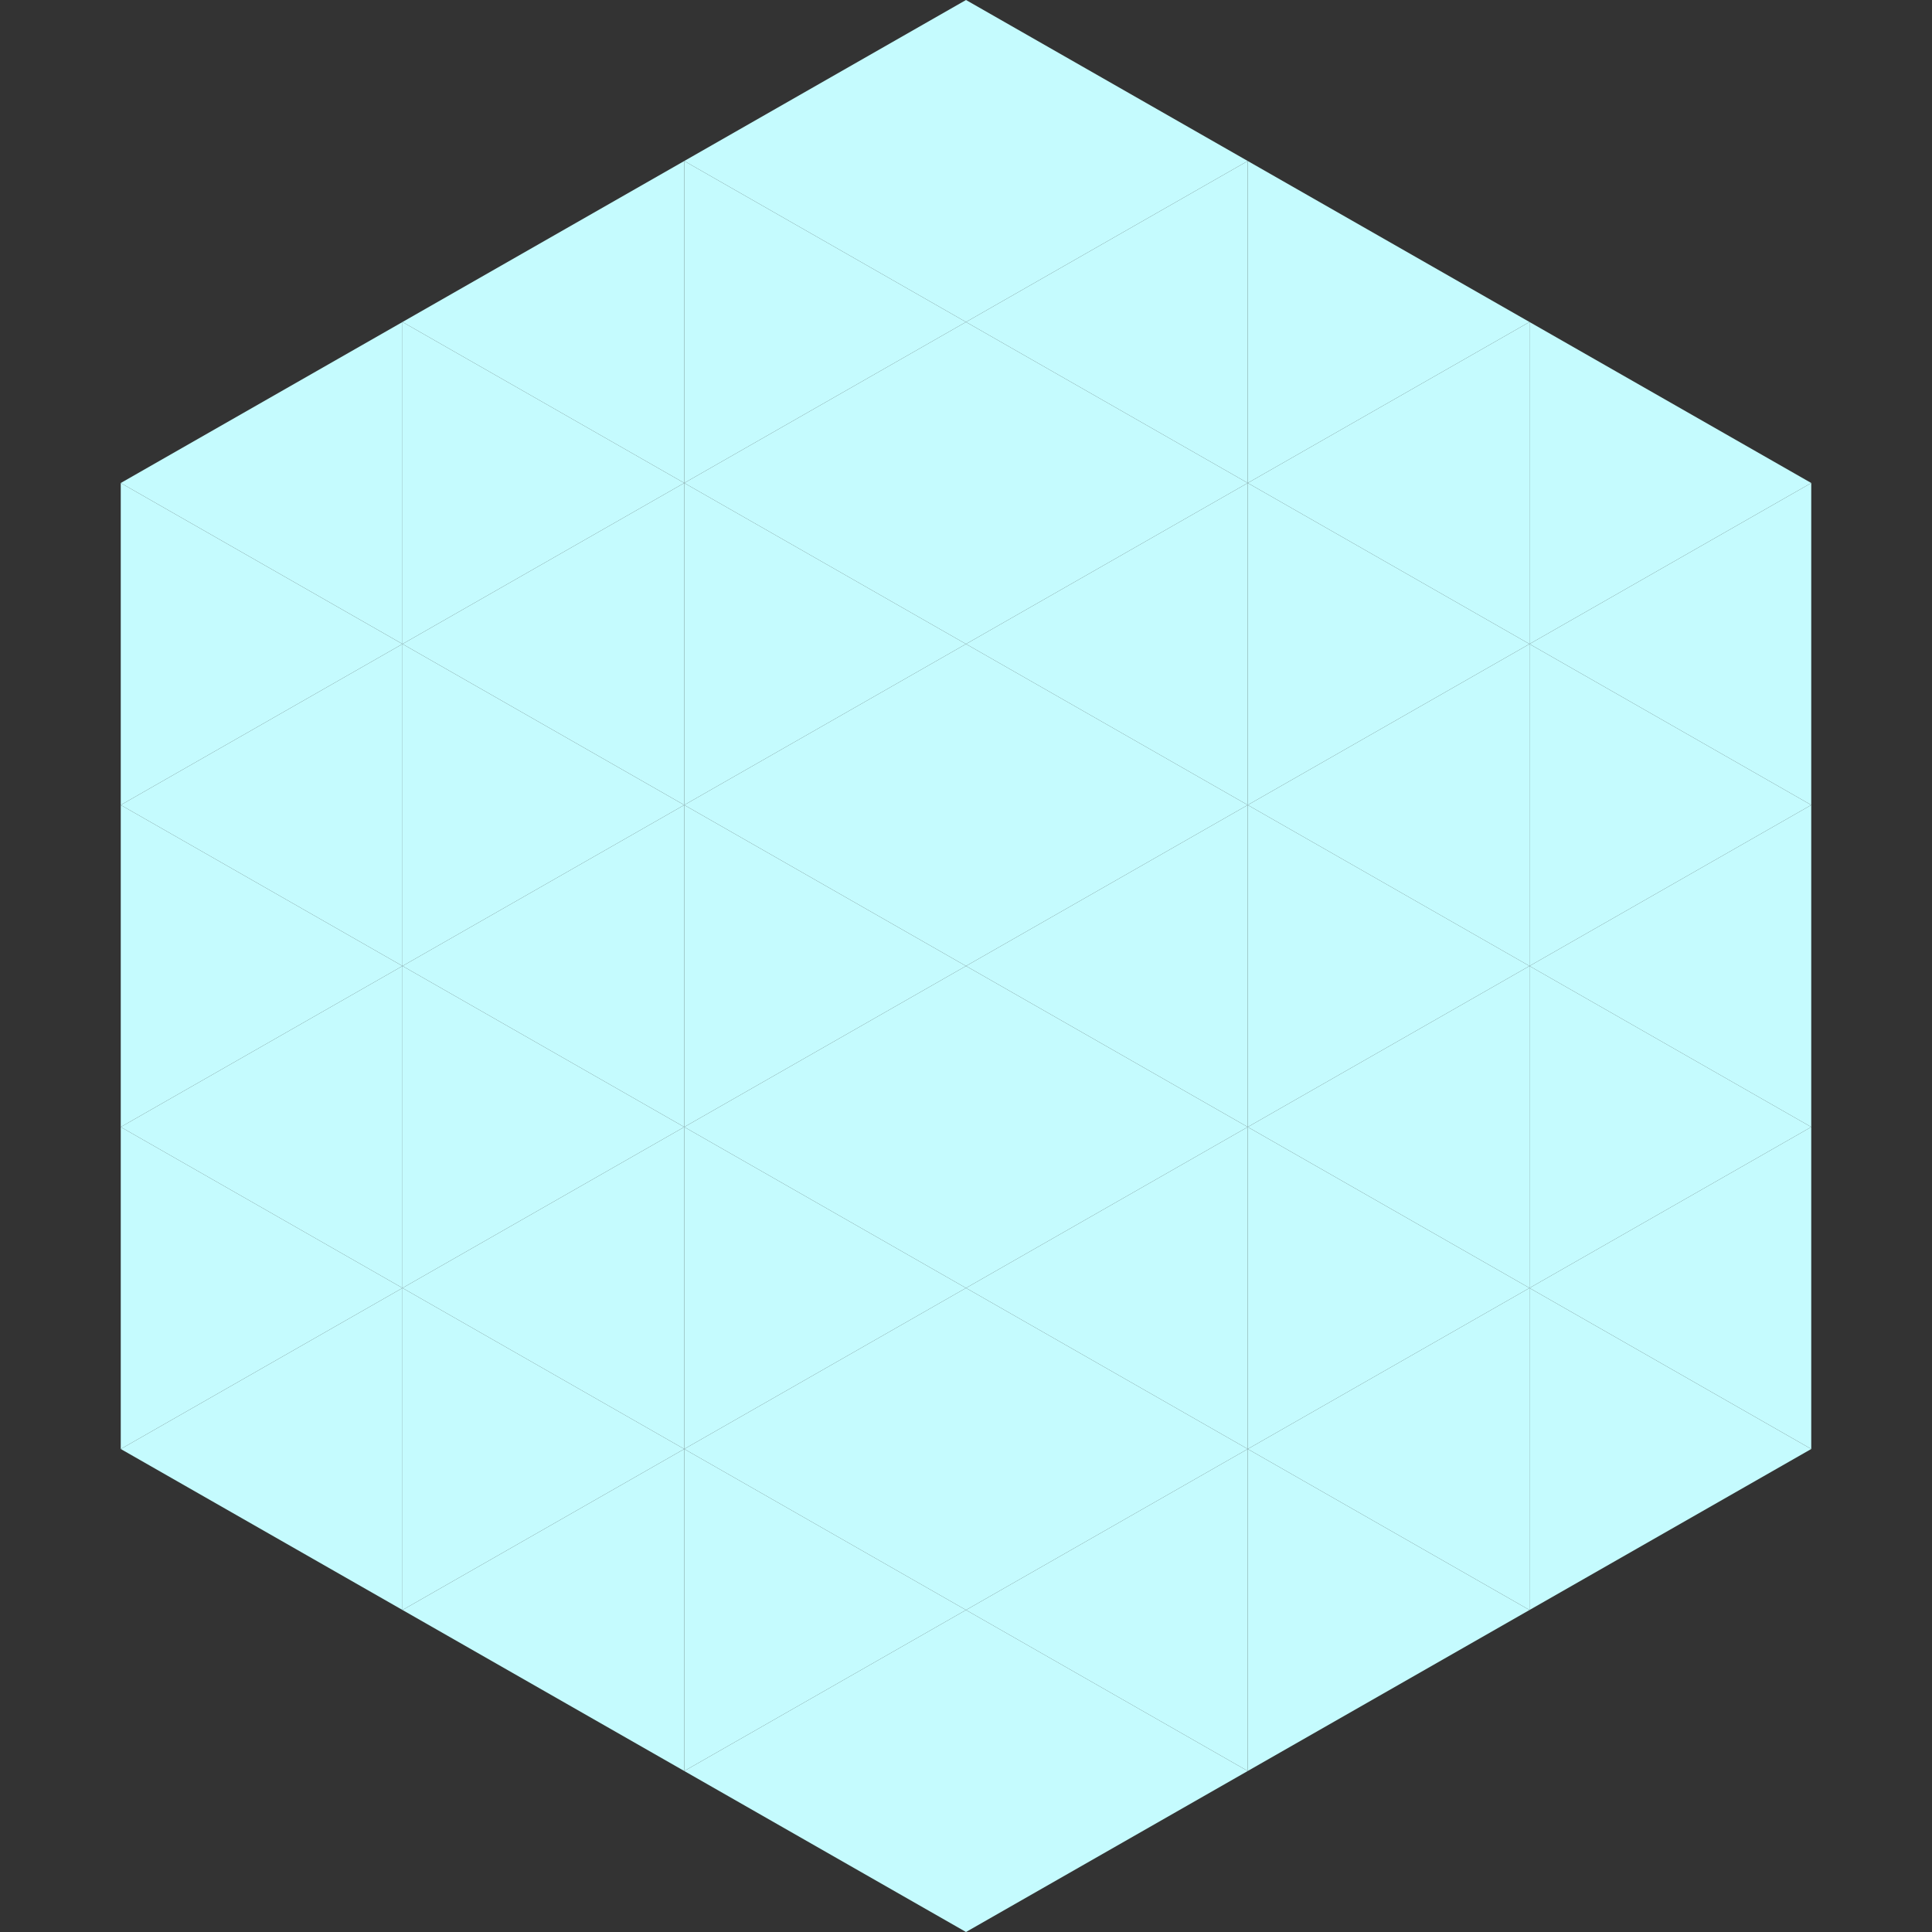
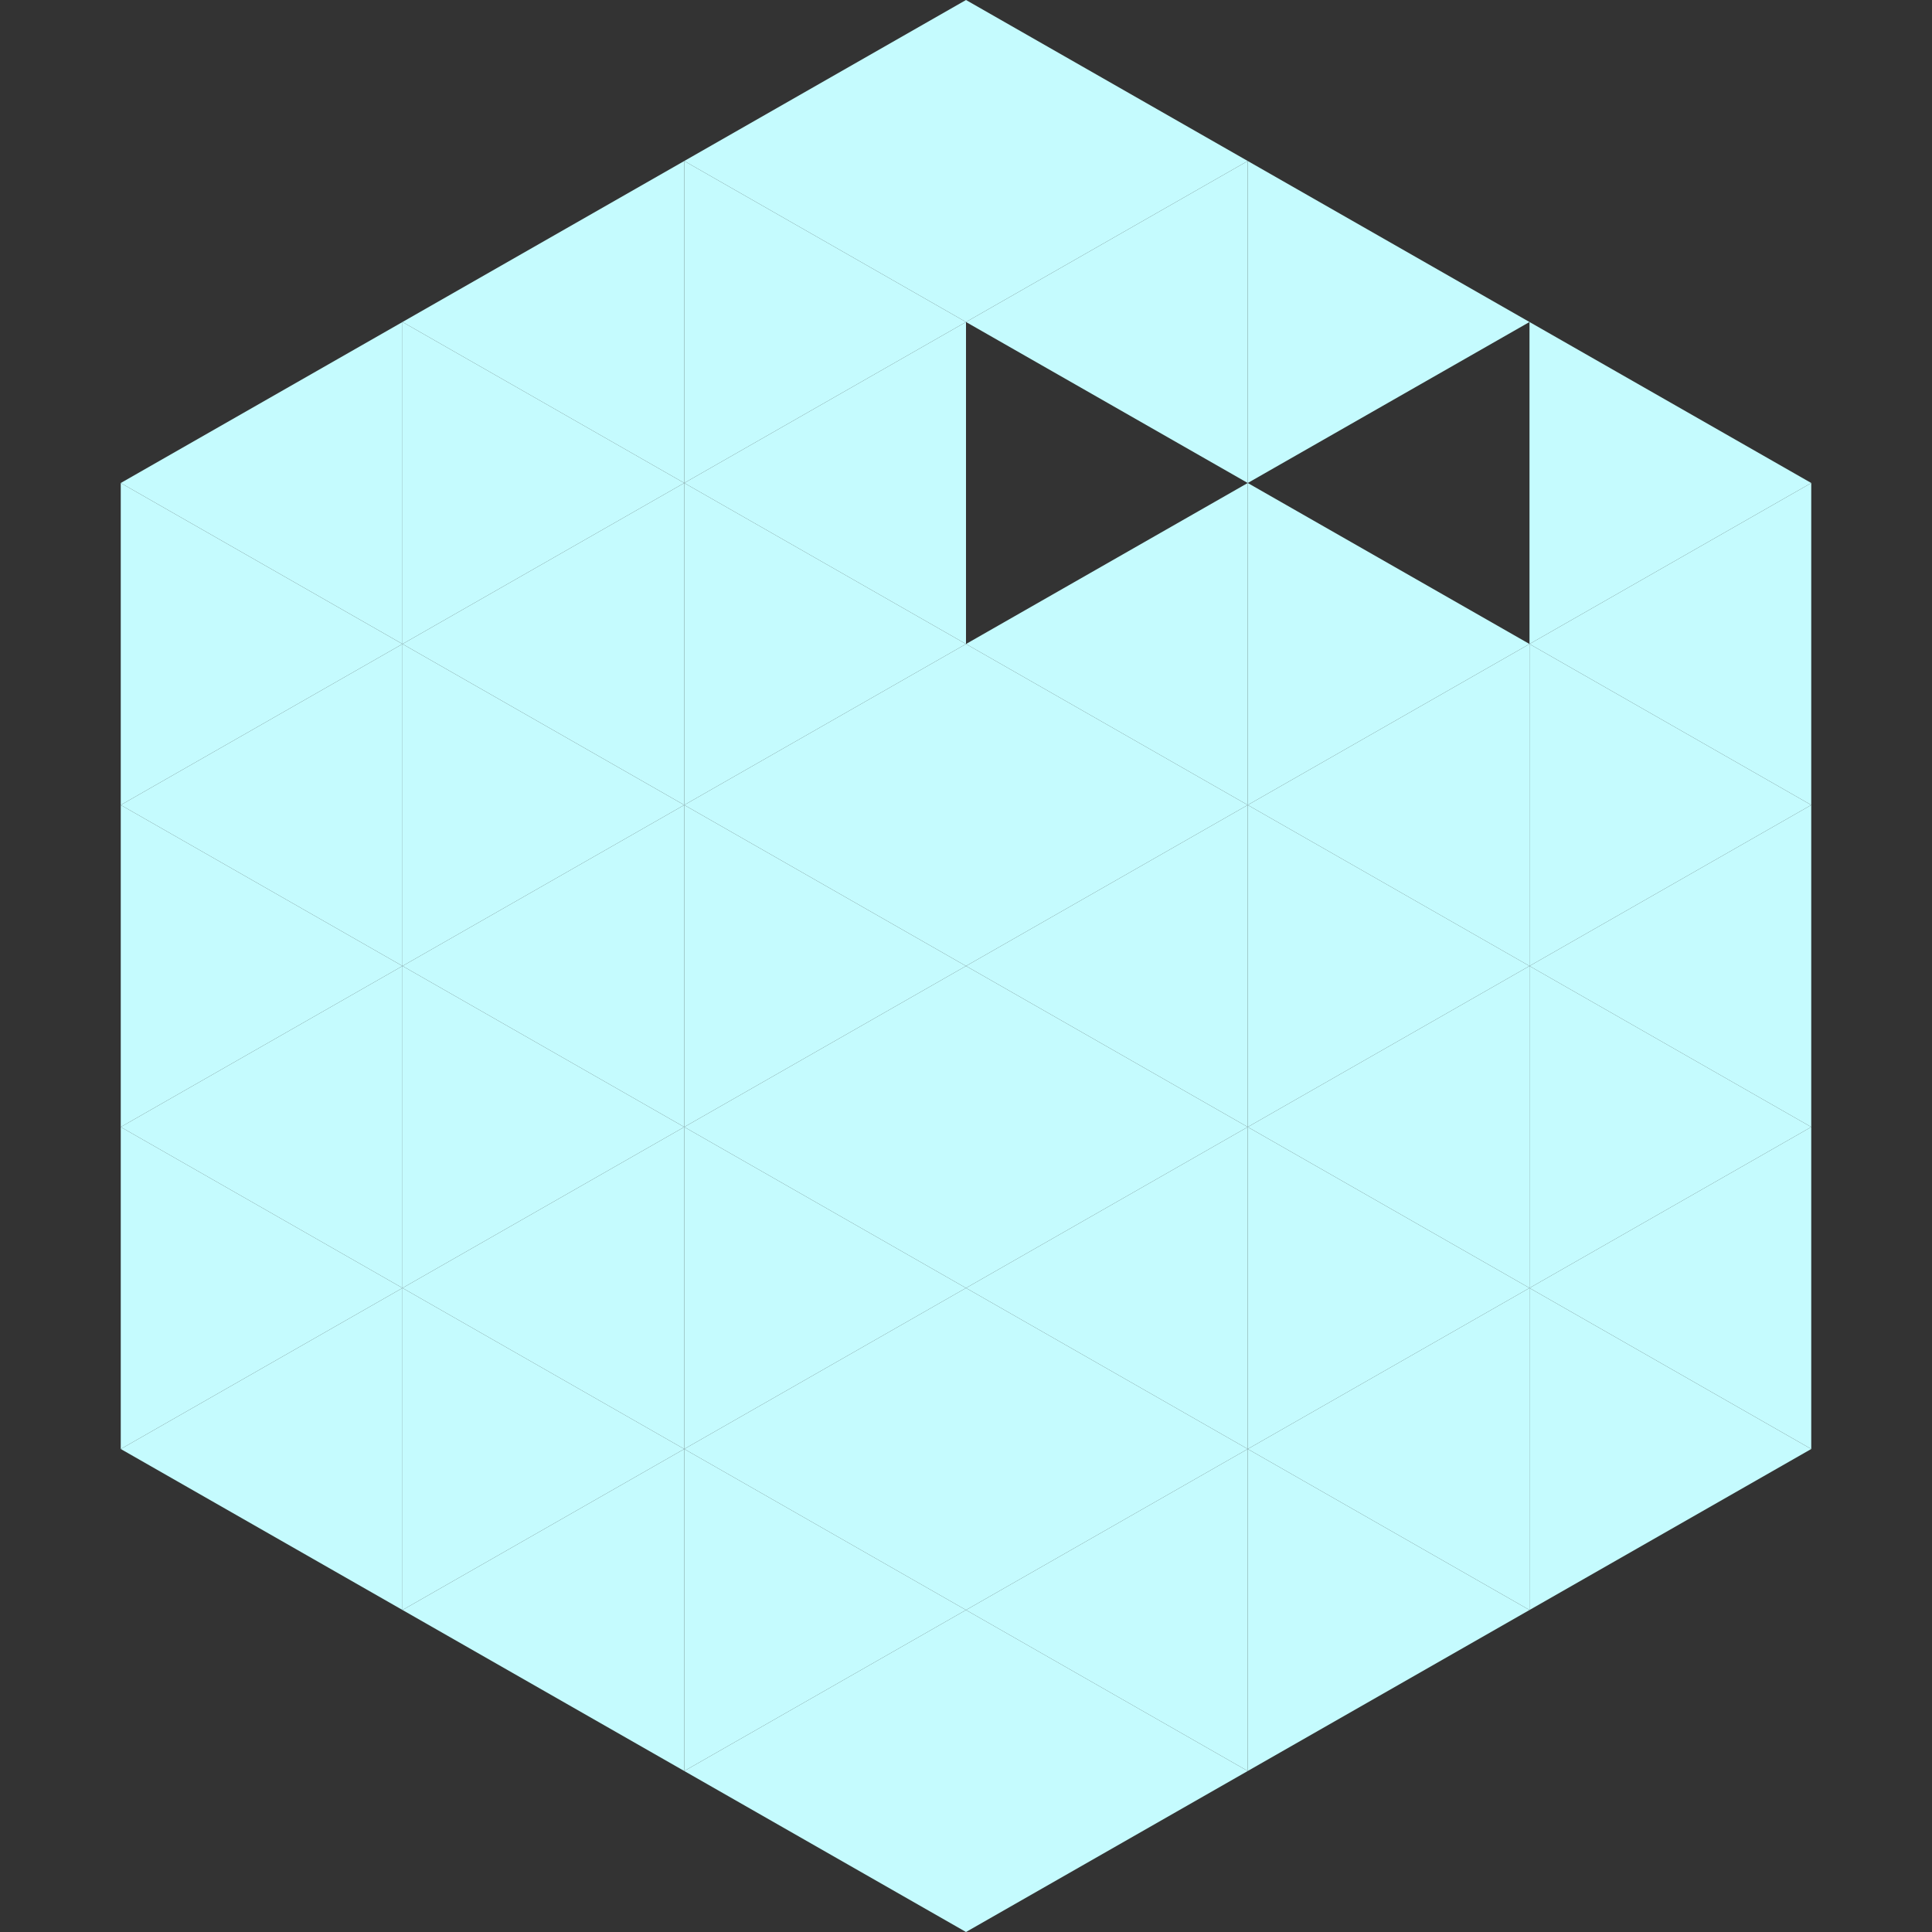
<svg xmlns="http://www.w3.org/2000/svg" width="240" height="240">
  <rect width="100%" height="100%" fill="#333333" stroke="none" />
  <polygon points="50,40 15,60 50,80" style="fill:rgb(197,251,254)" />
  <polygon points="190,40 225,60 190,80" style="fill:rgb(197,251,254)" />
  <polygon points="15,60 50,80 15,100" style="fill:rgb(197,251,254)" />
  <polygon points="225,60 190,80 225,100" style="fill:rgb(197,251,254)" />
  <polygon points="50,80 15,100 50,120" style="fill:rgb(197,251,254)" />
  <polygon points="190,80 225,100 190,120" style="fill:rgb(197,251,254)" />
  <polygon points="15,100 50,120 15,140" style="fill:rgb(197,251,254)" />
  <polygon points="225,100 190,120 225,140" style="fill:rgb(197,251,254)" />
  <polygon points="50,120 15,140 50,160" style="fill:rgb(197,251,254)" />
  <polygon points="190,120 225,140 190,160" style="fill:rgb(197,251,254)" />
  <polygon points="15,140 50,160 15,180" style="fill:rgb(197,251,254)" />
  <polygon points="225,140 190,160 225,180" style="fill:rgb(197,251,254)" />
  <polygon points="50,160 15,180 50,200" style="fill:rgb(197,251,254)" />
  <polygon points="190,160 225,180 190,200" style="fill:rgb(197,251,254)" />
  <polygon points="15,180 50,200 15,220" style="fill:rgb(255,255,255); fill-opacity:0" />
  <polygon points="225,180 190,200 225,220" style="fill:rgb(255,255,255); fill-opacity:0" />
  <polygon points="50,0 85,20 50,40" style="fill:rgb(255,255,255); fill-opacity:0" />
  <polygon points="190,0 155,20 190,40" style="fill:rgb(255,255,255); fill-opacity:0" />
  <polygon points="85,20 50,40 85,60" style="fill:rgb(197,251,254)" />
  <polygon points="155,20 190,40 155,60" style="fill:rgb(197,251,254)" />
  <polygon points="50,40 85,60 50,80" style="fill:rgb(197,251,254)" />
-   <polygon points="190,40 155,60 190,80" style="fill:rgb(197,251,254)" />
  <polygon points="85,60 50,80 85,100" style="fill:rgb(197,251,254)" />
  <polygon points="155,60 190,80 155,100" style="fill:rgb(197,251,254)" />
  <polygon points="50,80 85,100 50,120" style="fill:rgb(197,251,254)" />
  <polygon points="190,80 155,100 190,120" style="fill:rgb(197,251,254)" />
  <polygon points="85,100 50,120 85,140" style="fill:rgb(197,251,254)" />
  <polygon points="155,100 190,120 155,140" style="fill:rgb(197,251,254)" />
  <polygon points="50,120 85,140 50,160" style="fill:rgb(197,251,254)" />
  <polygon points="190,120 155,140 190,160" style="fill:rgb(197,251,254)" />
  <polygon points="85,140 50,160 85,180" style="fill:rgb(197,251,254)" />
  <polygon points="155,140 190,160 155,180" style="fill:rgb(197,251,254)" />
  <polygon points="50,160 85,180 50,200" style="fill:rgb(197,251,254)" />
  <polygon points="190,160 155,180 190,200" style="fill:rgb(197,251,254)" />
  <polygon points="85,180 50,200 85,220" style="fill:rgb(197,251,254)" />
  <polygon points="155,180 190,200 155,220" style="fill:rgb(197,251,254)" />
  <polygon points="120,0 85,20 120,40" style="fill:rgb(197,251,254)" />
  <polygon points="120,0 155,20 120,40" style="fill:rgb(197,251,254)" />
  <polygon points="85,20 120,40 85,60" style="fill:rgb(197,251,254)" />
  <polygon points="155,20 120,40 155,60" style="fill:rgb(197,251,254)" />
  <polygon points="120,40 85,60 120,80" style="fill:rgb(197,251,254)" />
-   <polygon points="120,40 155,60 120,80" style="fill:rgb(197,251,254)" />
  <polygon points="85,60 120,80 85,100" style="fill:rgb(197,251,254)" />
  <polygon points="155,60 120,80 155,100" style="fill:rgb(197,251,254)" />
  <polygon points="120,80 85,100 120,120" style="fill:rgb(197,251,254)" />
  <polygon points="120,80 155,100 120,120" style="fill:rgb(197,251,254)" />
  <polygon points="85,100 120,120 85,140" style="fill:rgb(197,251,254)" />
  <polygon points="155,100 120,120 155,140" style="fill:rgb(197,251,254)" />
  <polygon points="120,120 85,140 120,160" style="fill:rgb(197,251,254)" />
  <polygon points="120,120 155,140 120,160" style="fill:rgb(197,251,254)" />
  <polygon points="85,140 120,160 85,180" style="fill:rgb(197,251,254)" />
  <polygon points="155,140 120,160 155,180" style="fill:rgb(197,251,254)" />
  <polygon points="120,160 85,180 120,200" style="fill:rgb(197,251,254)" />
  <polygon points="120,160 155,180 120,200" style="fill:rgb(197,251,254)" />
  <polygon points="85,180 120,200 85,220" style="fill:rgb(197,251,254)" />
  <polygon points="155,180 120,200 155,220" style="fill:rgb(197,251,254)" />
  <polygon points="120,200 85,220 120,240" style="fill:rgb(197,251,254)" />
  <polygon points="120,200 155,220 120,240" style="fill:rgb(197,251,254)" />
  <polygon points="85,220 120,240 85,260" style="fill:rgb(255,255,255); fill-opacity:0" />
  <polygon points="155,220 120,240 155,260" style="fill:rgb(255,255,255); fill-opacity:0" />
</svg>